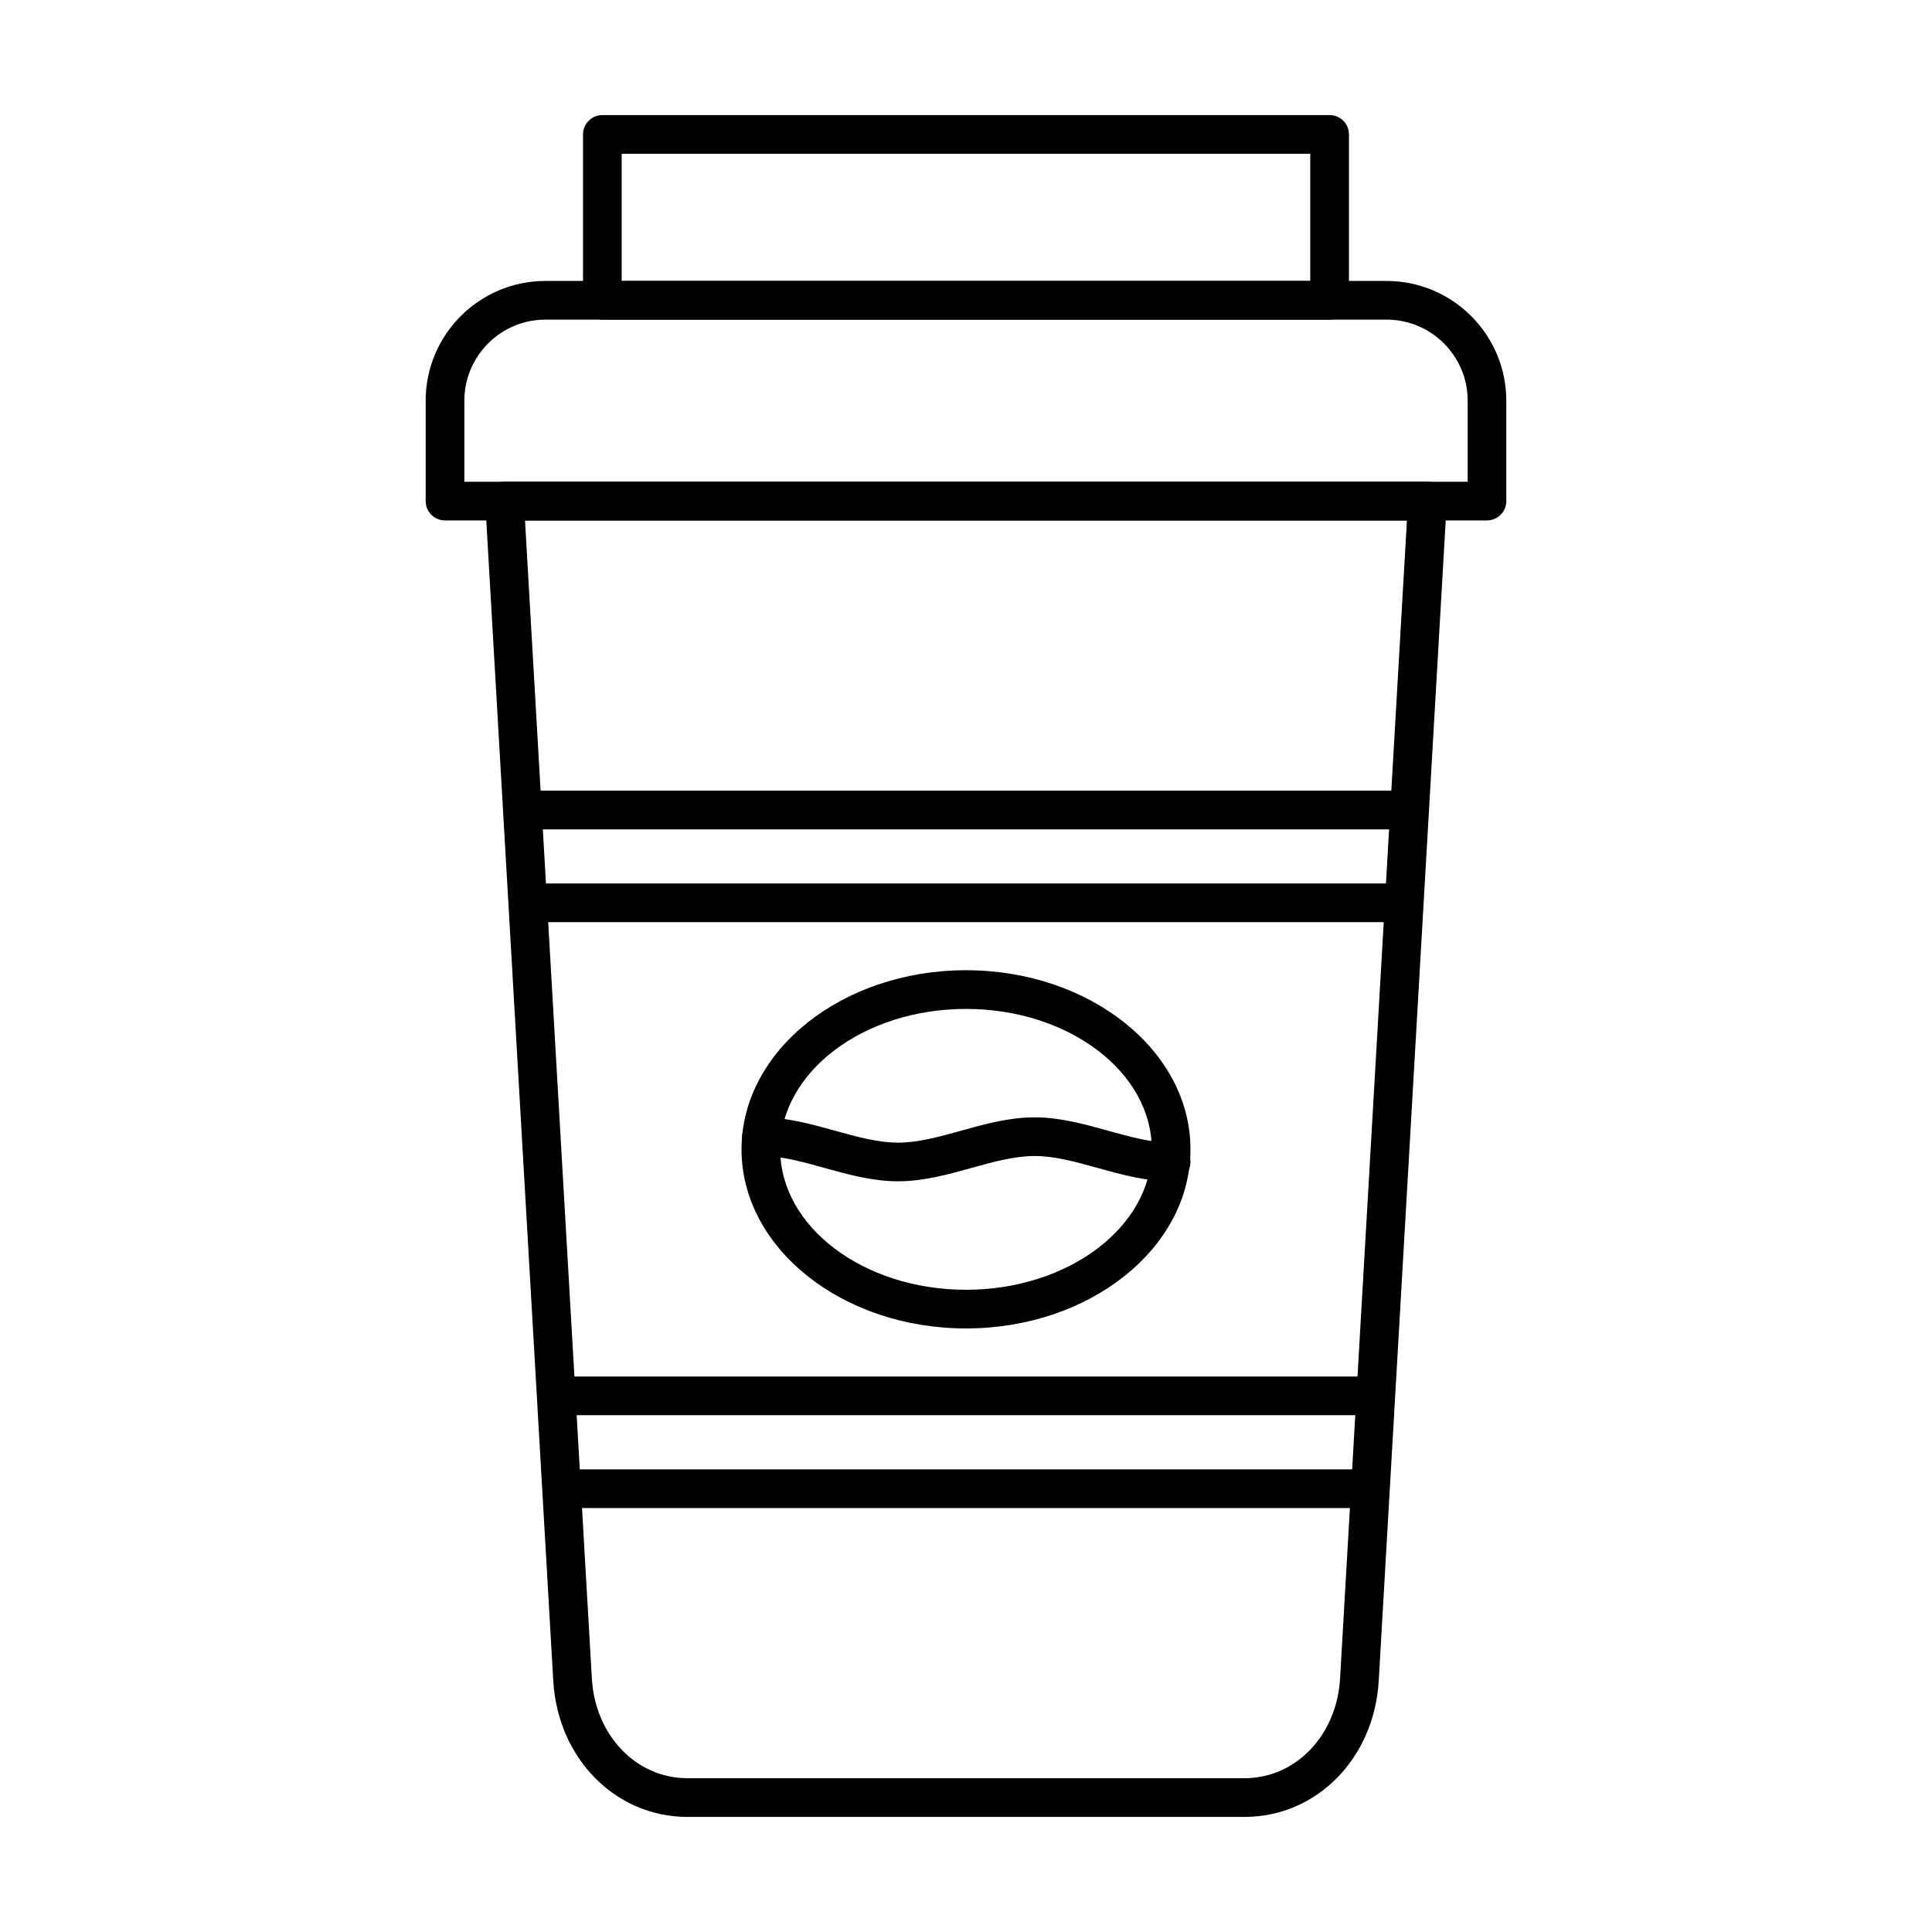
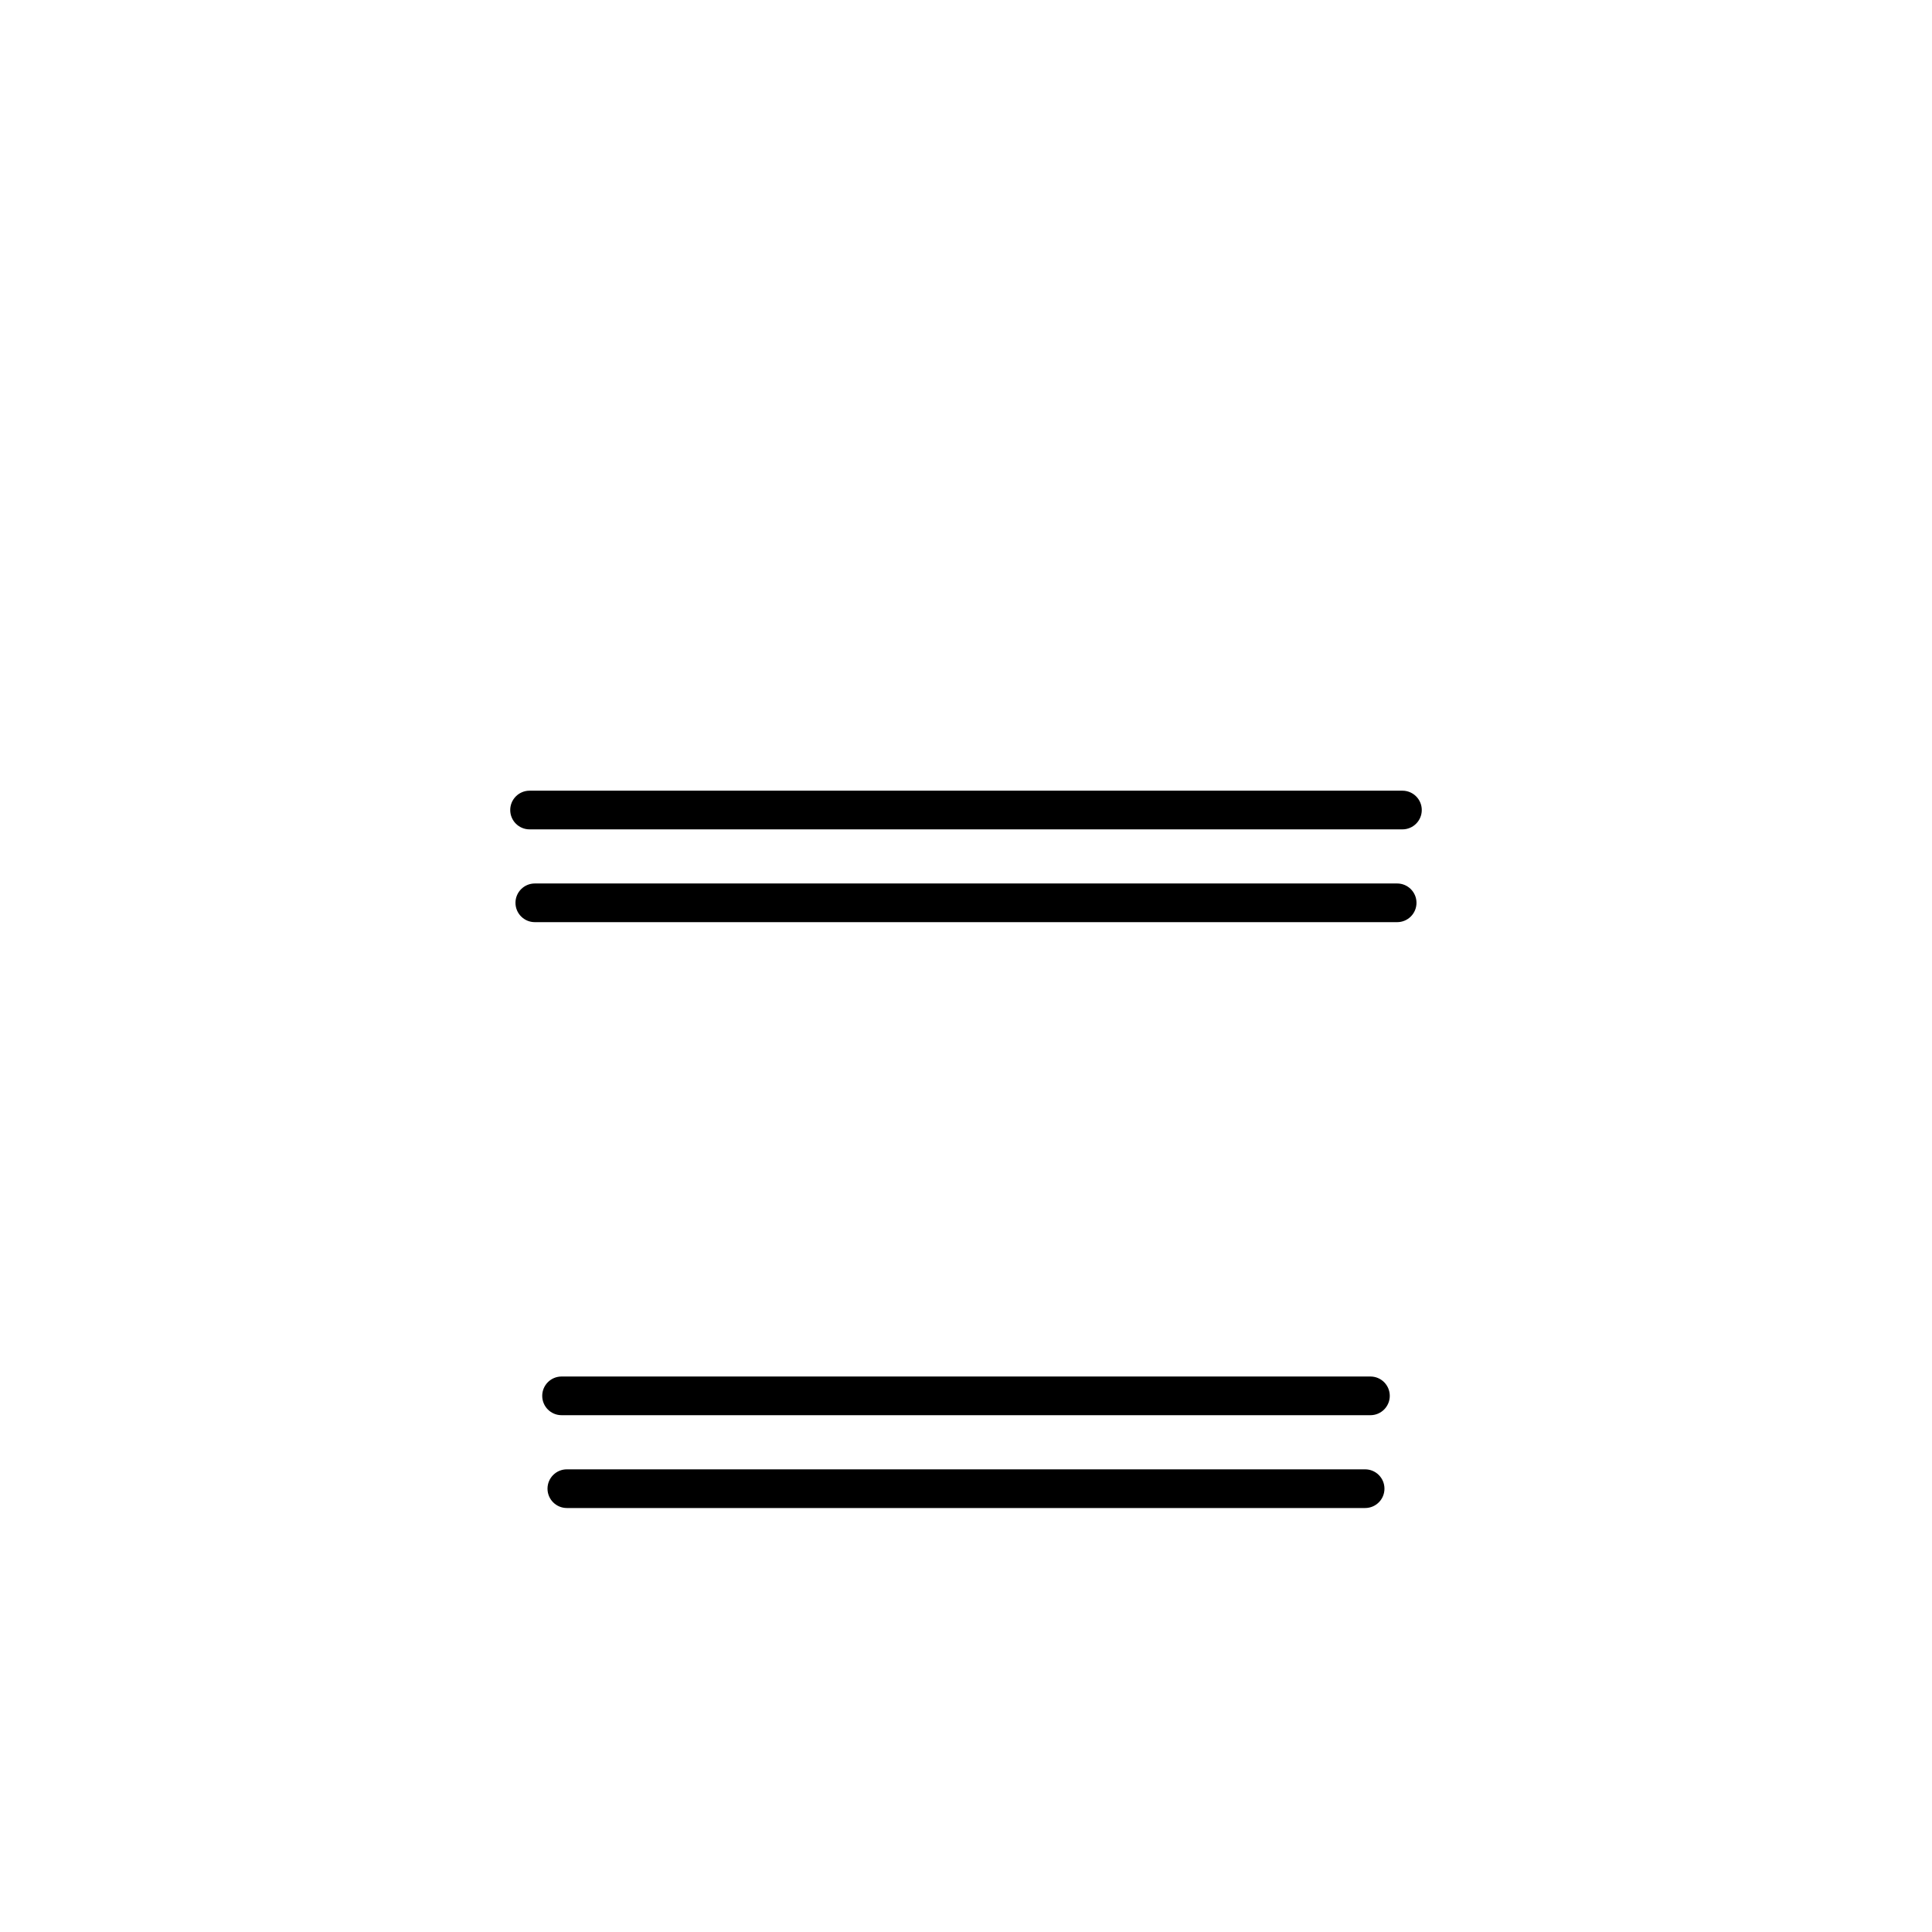
<svg xmlns="http://www.w3.org/2000/svg" fill="#000000" width="800px" height="800px" version="1.1" viewBox="144 144 512 512">
  <g>
-     <path d="m473.82 625.5h-147.65c-19.078 0-34.359-15.504-35.547-36.066l-18.031-312.34c-0.082-1.41 0.422-2.789 1.391-3.812 0.969-1.023 2.316-1.605 3.727-1.605h244.58c1.41 0 2.758 0.582 3.727 1.605 0.969 1.023 1.473 2.406 1.391 3.812l-18.031 312.34c-1.191 20.562-16.473 36.066-35.551 36.066zm-190.69-343.58 17.719 306.92c0.871 15.055 11.75 26.406 25.316 26.406h147.65c13.562 0 24.445-11.352 25.316-26.406l17.719-306.92z" />
    <path d="m515.66 363.79h-231.32c-2.828 0-5.125-2.297-5.125-5.125s2.297-5.125 5.125-5.125h231.32c2.832 0 5.125 2.297 5.125 5.125s-2.297 5.125-5.125 5.125z" />
    <path d="m514.26 388.38h-228.53c-2.828 0-5.125-2.297-5.125-5.125s2.297-5.125 5.125-5.125h228.53c2.832 0 5.125 2.297 5.125 5.125 0 2.832-2.293 5.125-5.125 5.125z" />
    <path d="m507.18 519.04h-214.36c-2.828 0-5.125-2.293-5.125-5.125s2.297-5.125 5.125-5.125h214.36c2.832 0 5.125 2.293 5.125 5.125 0 2.828-2.297 5.125-5.125 5.125z" />
    <path d="m505.78 543.64h-211.56c-2.828 0-5.125-2.293-5.125-5.125s2.297-5.125 5.125-5.125h211.55c2.832 0 5.125 2.293 5.125 5.125 0.004 2.832-2.289 5.125-5.121 5.125z" />
-     <path d="m496.36 228.71h-192.73c-2.828 0-5.125-2.297-5.125-5.125v-43.961c0-2.828 2.297-5.125 5.125-5.125h192.73c2.832 0 5.125 2.297 5.125 5.125v43.961c0 2.832-2.293 5.125-5.125 5.125zm-187.61-10.25h182.48v-33.711h-182.48z" />
-     <path d="m538.07 281.92h-276.14c-2.828 0-5.125-2.297-5.125-5.125v-26.609c0-17.496 14.234-31.73 31.73-31.73h222.92c17.496 0 31.73 14.234 31.73 31.73v26.605c0.004 2.832-2.289 5.129-5.121 5.129zm-271.01-10.25h265.89v-21.484c0-11.844-9.637-21.48-21.48-21.48h-222.93c-11.848 0-21.48 9.637-21.48 21.48z" />
-     <path d="m400 496.05c-32.801 0-59.488-21.293-59.488-47.465s26.688-47.465 59.488-47.465 59.488 21.293 59.488 47.465c0 26.176-26.688 47.465-59.488 47.465zm0-84.676c-27.148 0-49.238 16.695-49.238 37.215 0 20.52 22.086 37.215 49.238 37.215 27.148 0 49.238-16.695 49.238-37.215 0-20.52-22.09-37.215-49.238-37.215z" />
-     <path d="m454.36 457.06c-6.731 0-13.203-1.801-19.465-3.539-5.856-1.629-11.391-3.168-16.723-3.168s-10.863 1.539-16.723 3.164c-6.262 1.742-12.734 3.539-19.465 3.539s-13.203-1.801-19.465-3.539c-5.856-1.629-11.387-3.164-16.719-3.164-2.828 0-5.125-2.293-5.125-5.125s2.297-5.125 5.125-5.125c6.731 0 13.203 1.801 19.465 3.539 5.856 1.629 11.391 3.168 16.723 3.168 5.332 0 10.863-1.539 16.719-3.164 6.262-1.742 12.734-3.539 19.465-3.539s13.207 1.801 19.465 3.539c5.856 1.629 11.387 3.164 16.723 3.164 2.832 0 5.125 2.293 5.125 5.125s-2.297 5.125-5.125 5.125z" />
  </g>
</svg>